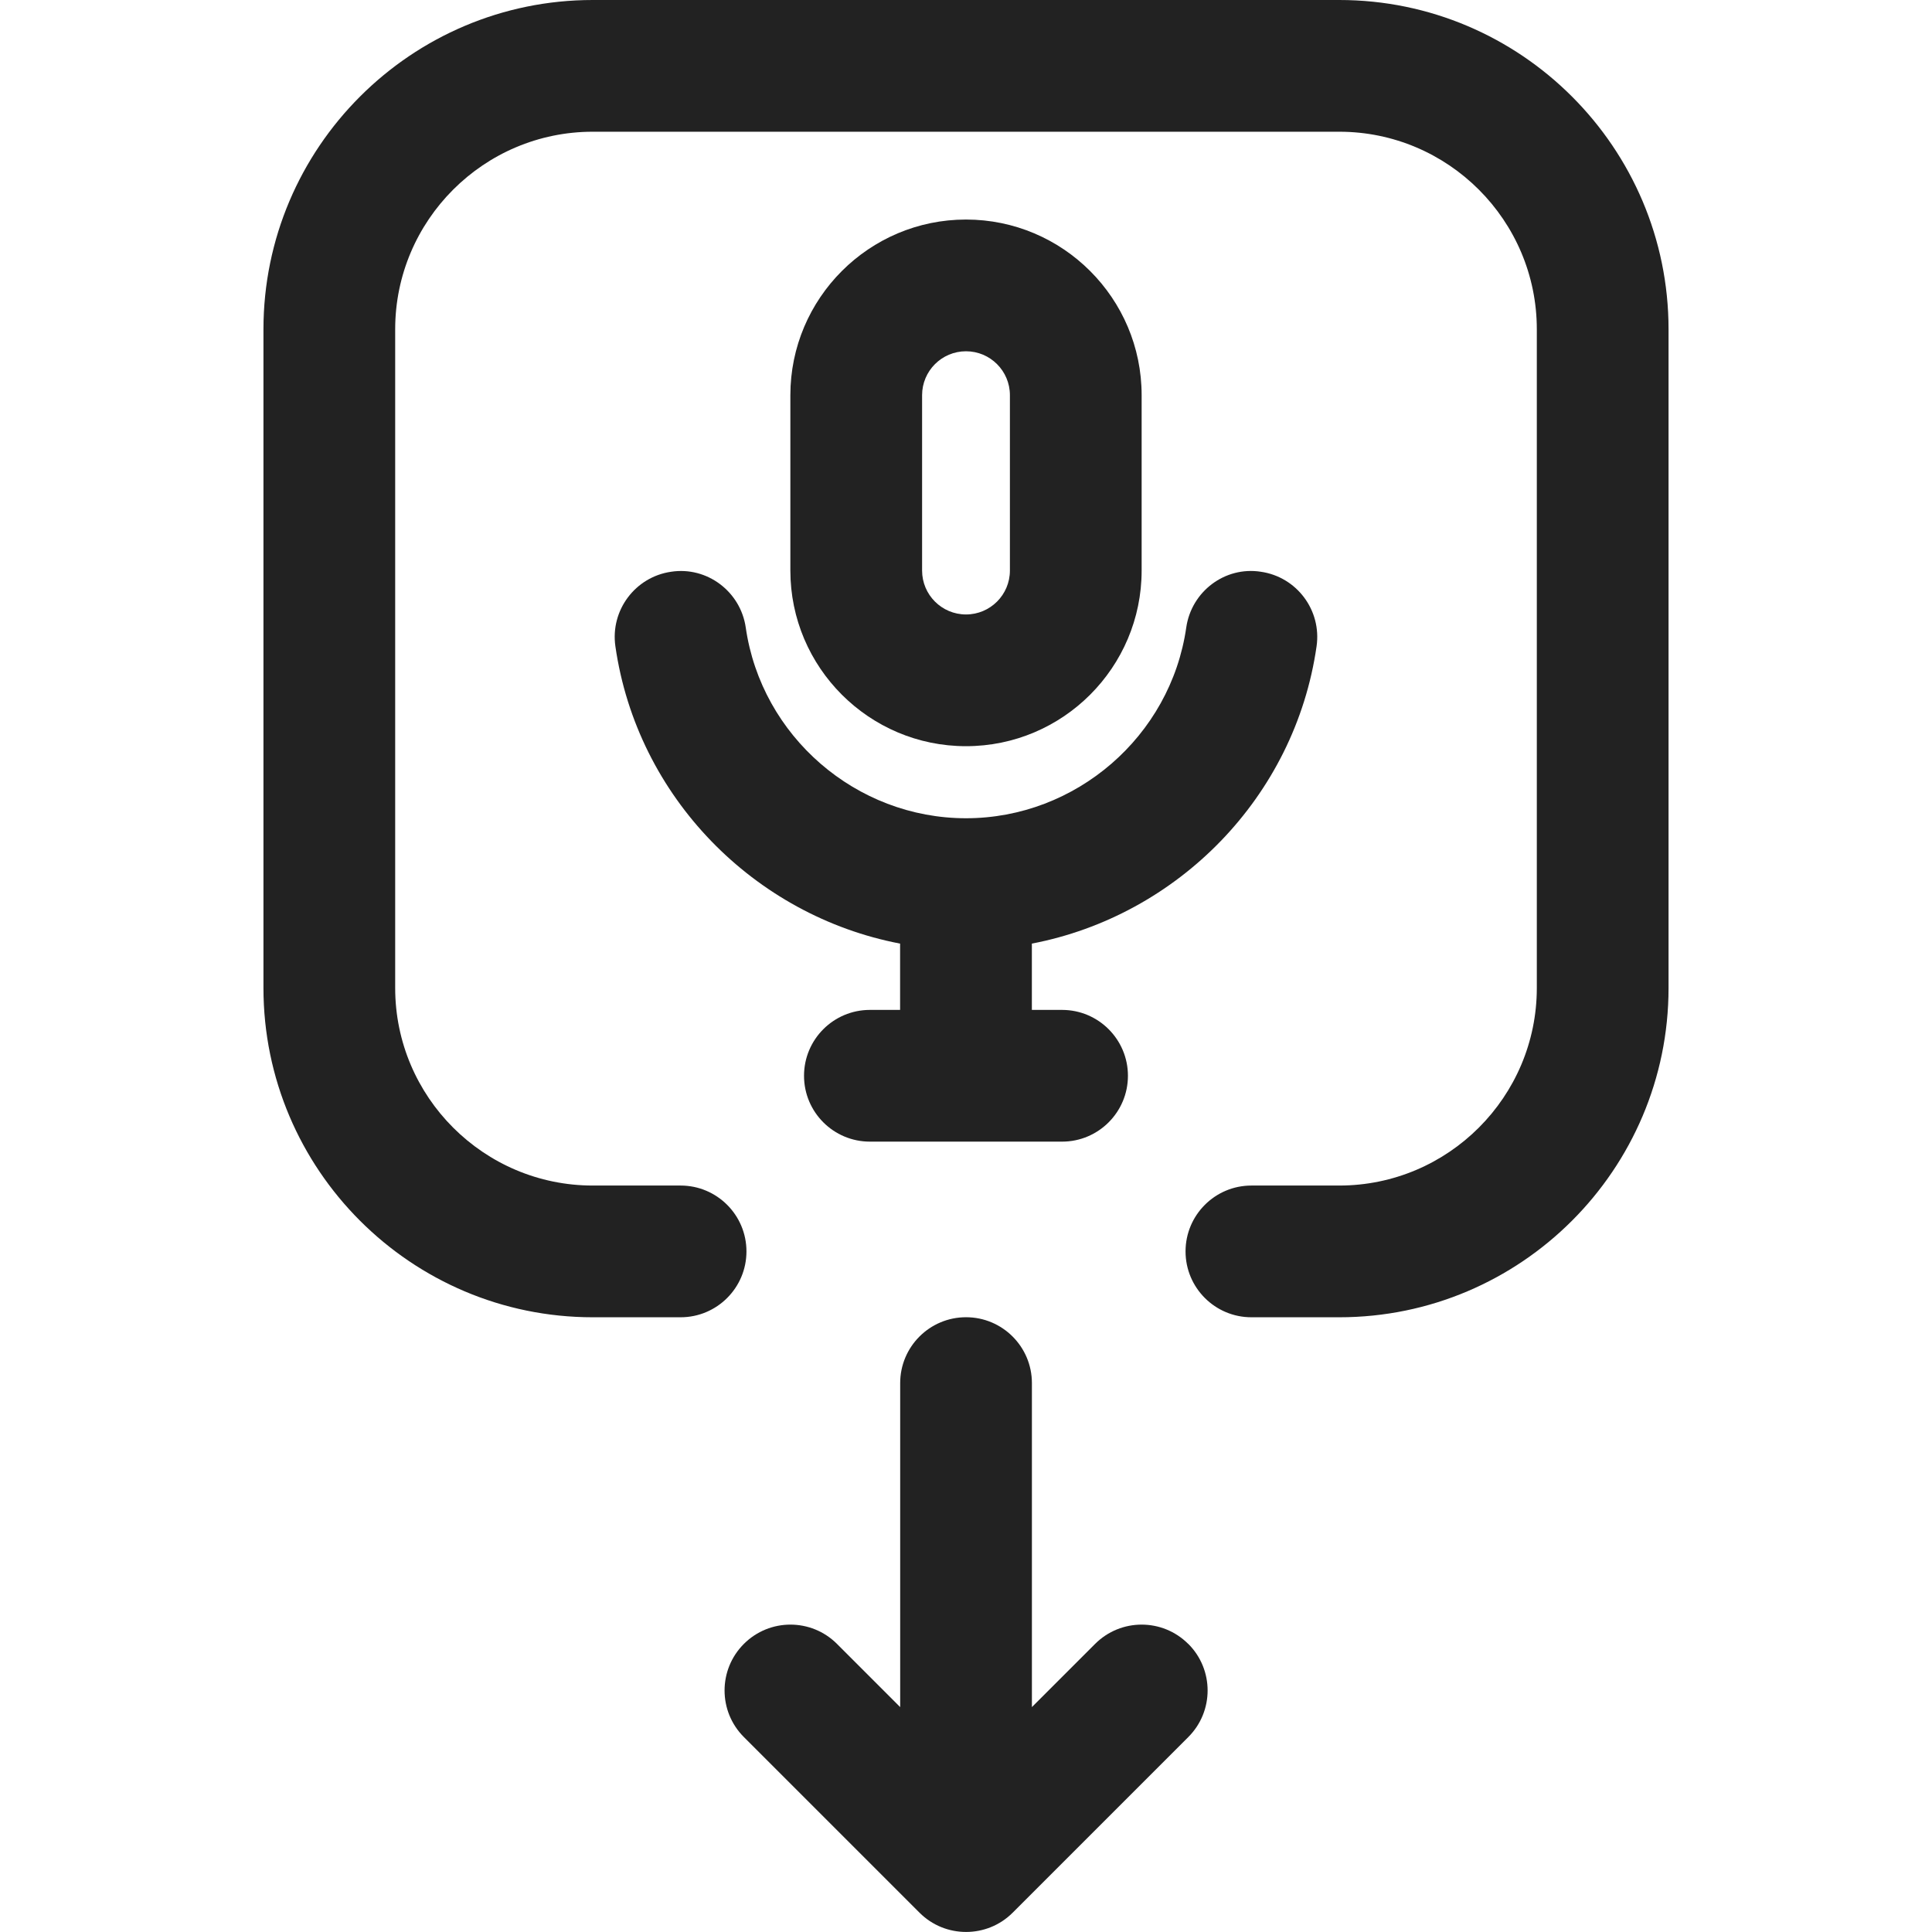
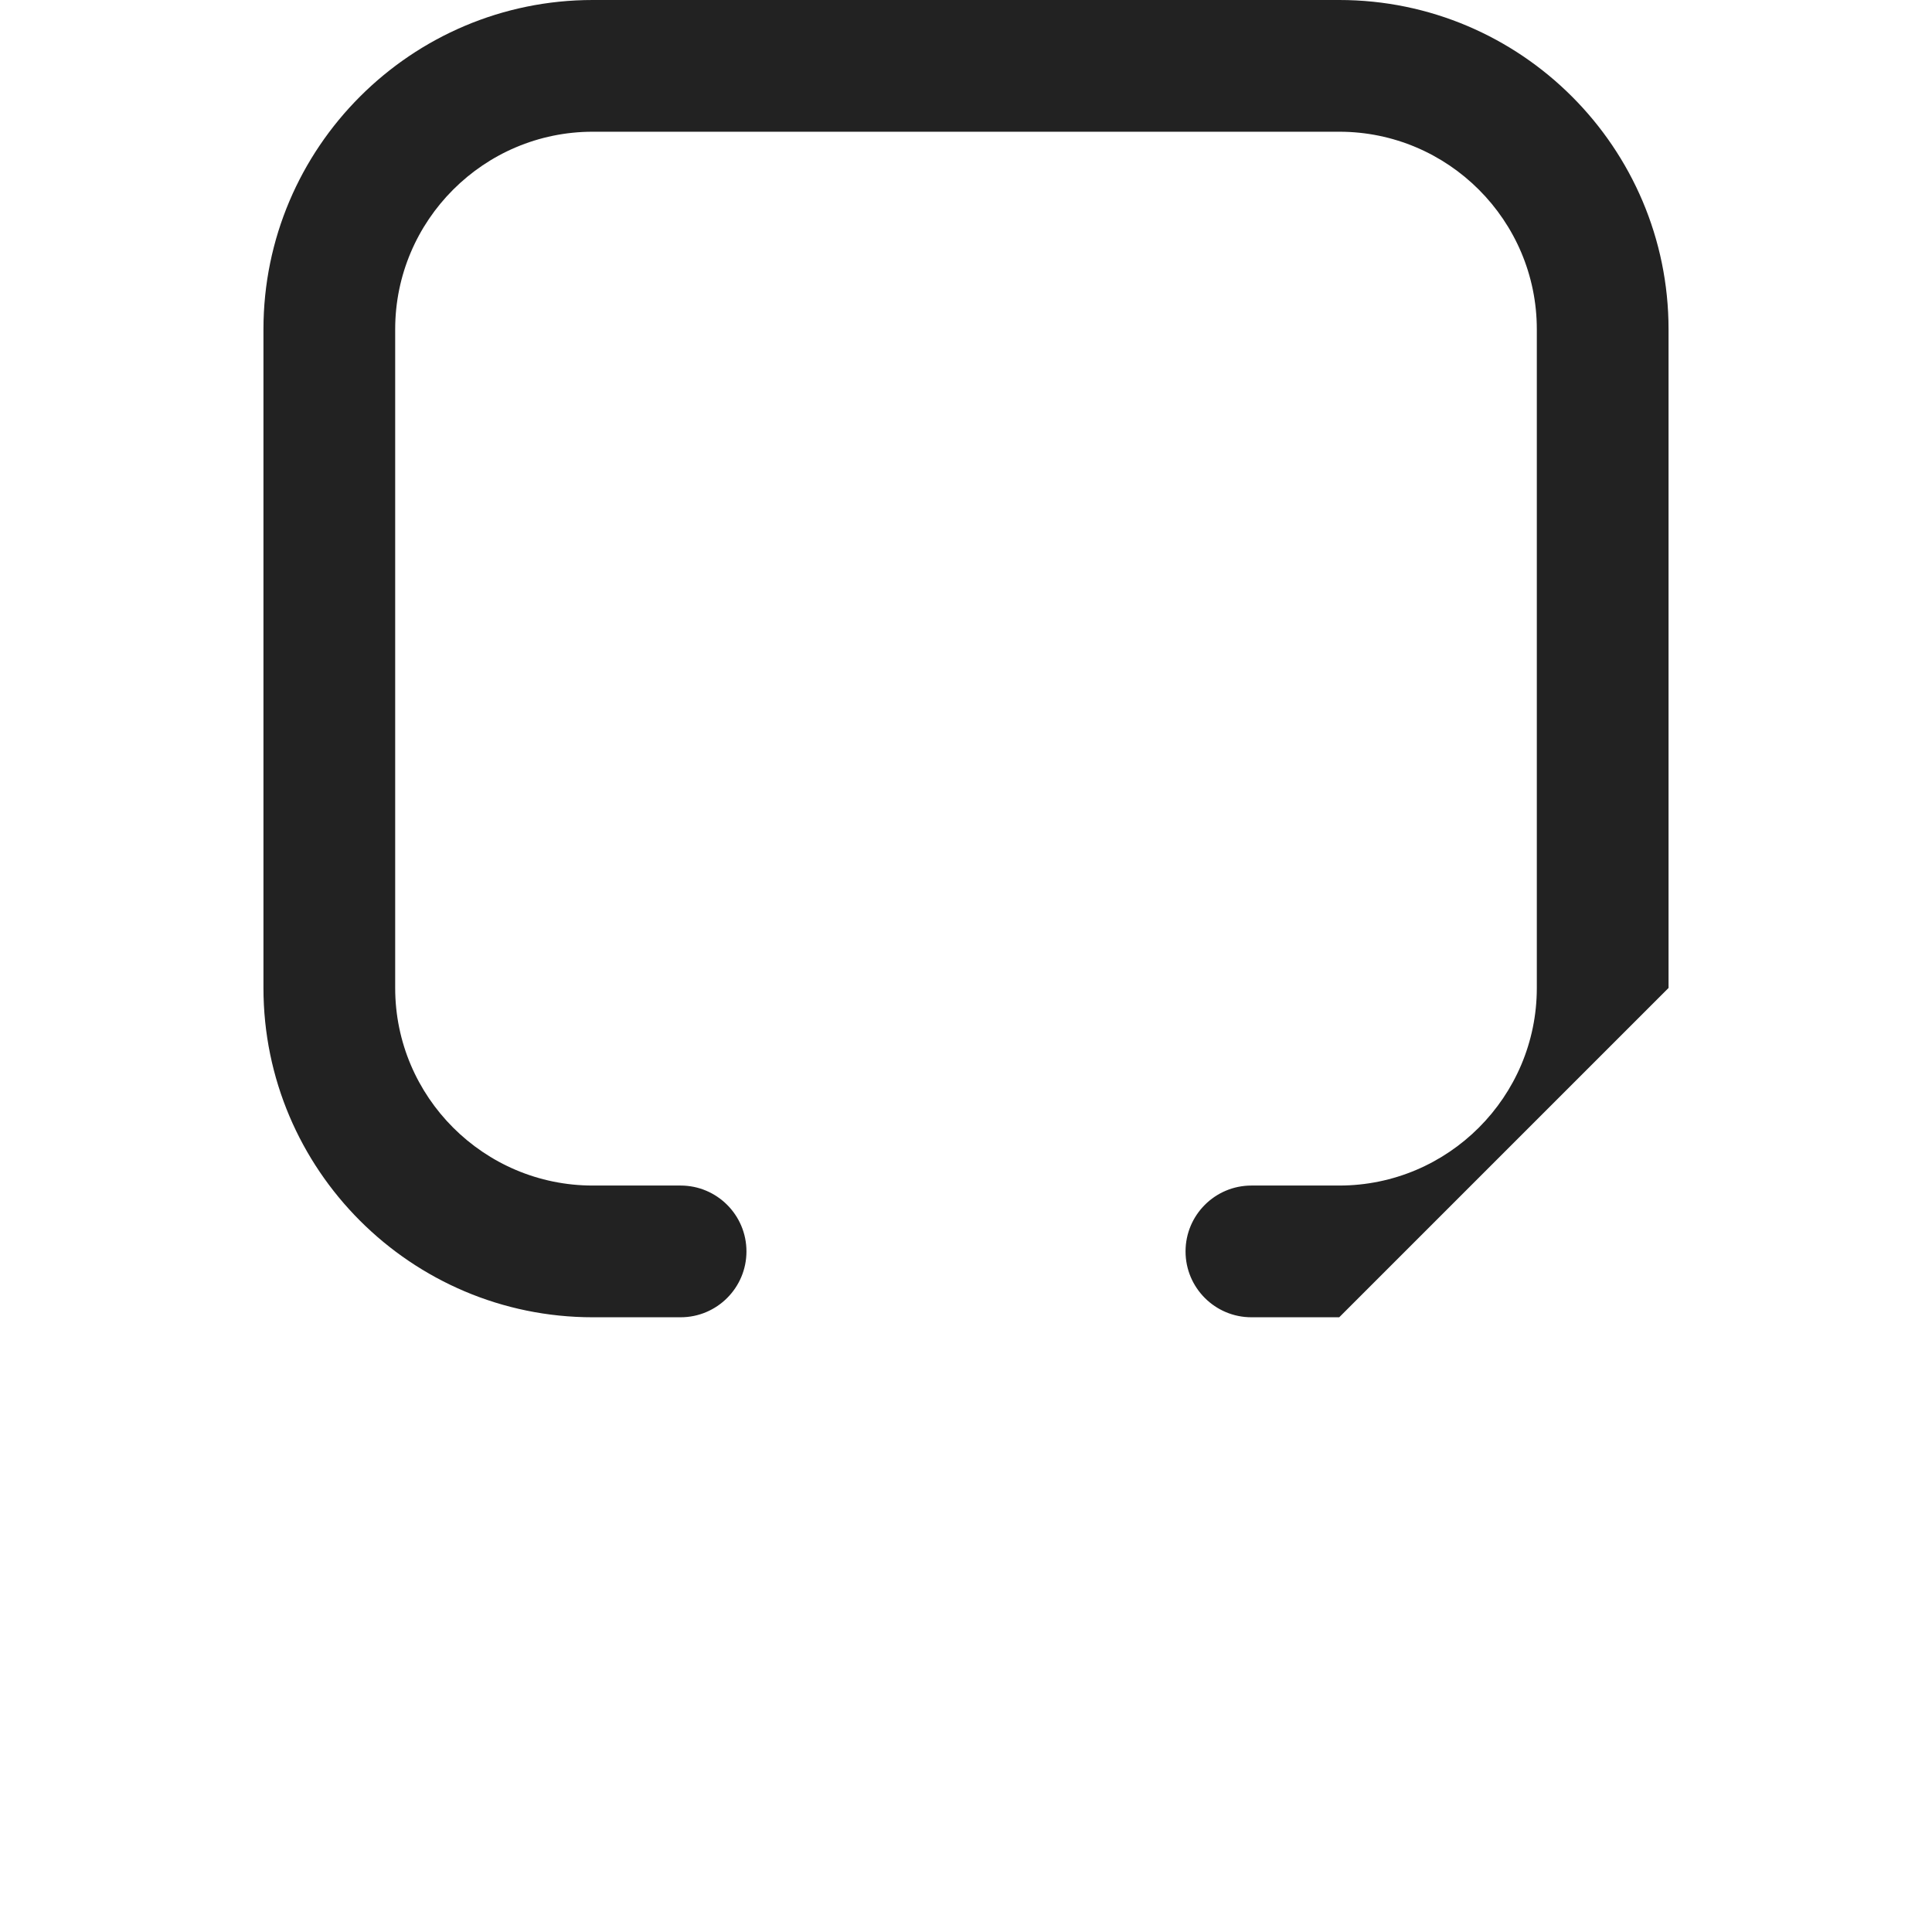
<svg xmlns="http://www.w3.org/2000/svg" id="ICONS" width="44" height="44" viewBox="0 0 44 44">
  <defs>
    <style>
      .fill {
        fill: #222;
      }
    </style>
  </defs>
  <rect id="Canvas" fill="#ff13dc" opacity="0" width="44" height="44" />
-   <path class="fill" d="m22,16.994c-2.206,0-4-1.794-4-4v-3.994c0-2.206,1.794-4,4-4s4,1.794,4,4v3.994c0,2.206-1.794,4-4,4Zm0-8.994c-.552,0-1,.448-1,1v3.994c0,.552.448,1,1,1s1-.448,1-1v-3.994c0-.552-.448-1-1-1Z" />
-   <path class="fill" d="m28.714,13.021c-.818-.127-1.58.45-1.698,1.271-.356,2.476-2.513,4.343-5.016,4.343s-4.659-1.867-5.016-4.343c-.118-.82-.882-1.396-1.698-1.271-.819.117-1.389.878-1.271,1.698.494,3.437,3.167,6.136,6.484,6.771v1.51h-.688c-.828,0-1.5.672-1.5,1.5s.672,1.5,1.5,1.5h4.377c.828,0,1.5-.672,1.5-1.5s-.672-1.5-1.5-1.5h-.688v-1.51c3.318-.636,5.991-3.334,6.484-6.771.118-.82-.451-1.581-1.271-1.698Z" />
-   <path class="fill" d="m27.061,37.439c-.586-.586-1.535-.586-2.121,0l-1.439,1.439v-7.379c0-.828-.672-1.5-1.5-1.5s-1.5.672-1.5,1.5v7.379l-1.439-1.439c-.586-.586-1.535-.586-2.121,0s-.586,1.535,0,2.121l4,4c.293.293.677.439,1.061.439s.768-.146,1.061-.439l4-4c.586-.586.586-1.535,0-2.121Z" />
-   <path class="fill" d="m30.5,30h-2c-.828,0-1.5-.672-1.5-1.5s.672-1.5,1.5-1.5h2c2.481,0,4.5-2.019,4.5-4.5V7.5c0-2.481-2.019-4.5-4.5-4.5H13.5c-2.481,0-4.5,2.019-4.5,4.5v15c0,2.481,2.019,4.5,4.5,4.5h2c.828,0,1.5.672,1.5,1.5s-.672,1.5-1.5,1.5h-2c-4.136,0-7.5-3.364-7.5-7.5V7.5C6,3.364,9.364,0,13.5,0h17c4.136,0,7.5,3.364,7.5,7.5v15c0,4.136-3.364,7.5-7.5,7.5Z" />
+   <path class="fill" d="m30.5,30h-2c-.828,0-1.5-.672-1.5-1.5s.672-1.5,1.5-1.5h2c2.481,0,4.5-2.019,4.5-4.5V7.5c0-2.481-2.019-4.5-4.5-4.5H13.5c-2.481,0-4.5,2.019-4.5,4.5v15c0,2.481,2.019,4.5,4.5,4.5h2c.828,0,1.5.672,1.5,1.5s-.672,1.5-1.5,1.5h-2c-4.136,0-7.5-3.364-7.5-7.5V7.5C6,3.364,9.364,0,13.5,0h17c4.136,0,7.5,3.364,7.5,7.5v15Z" />
</svg>